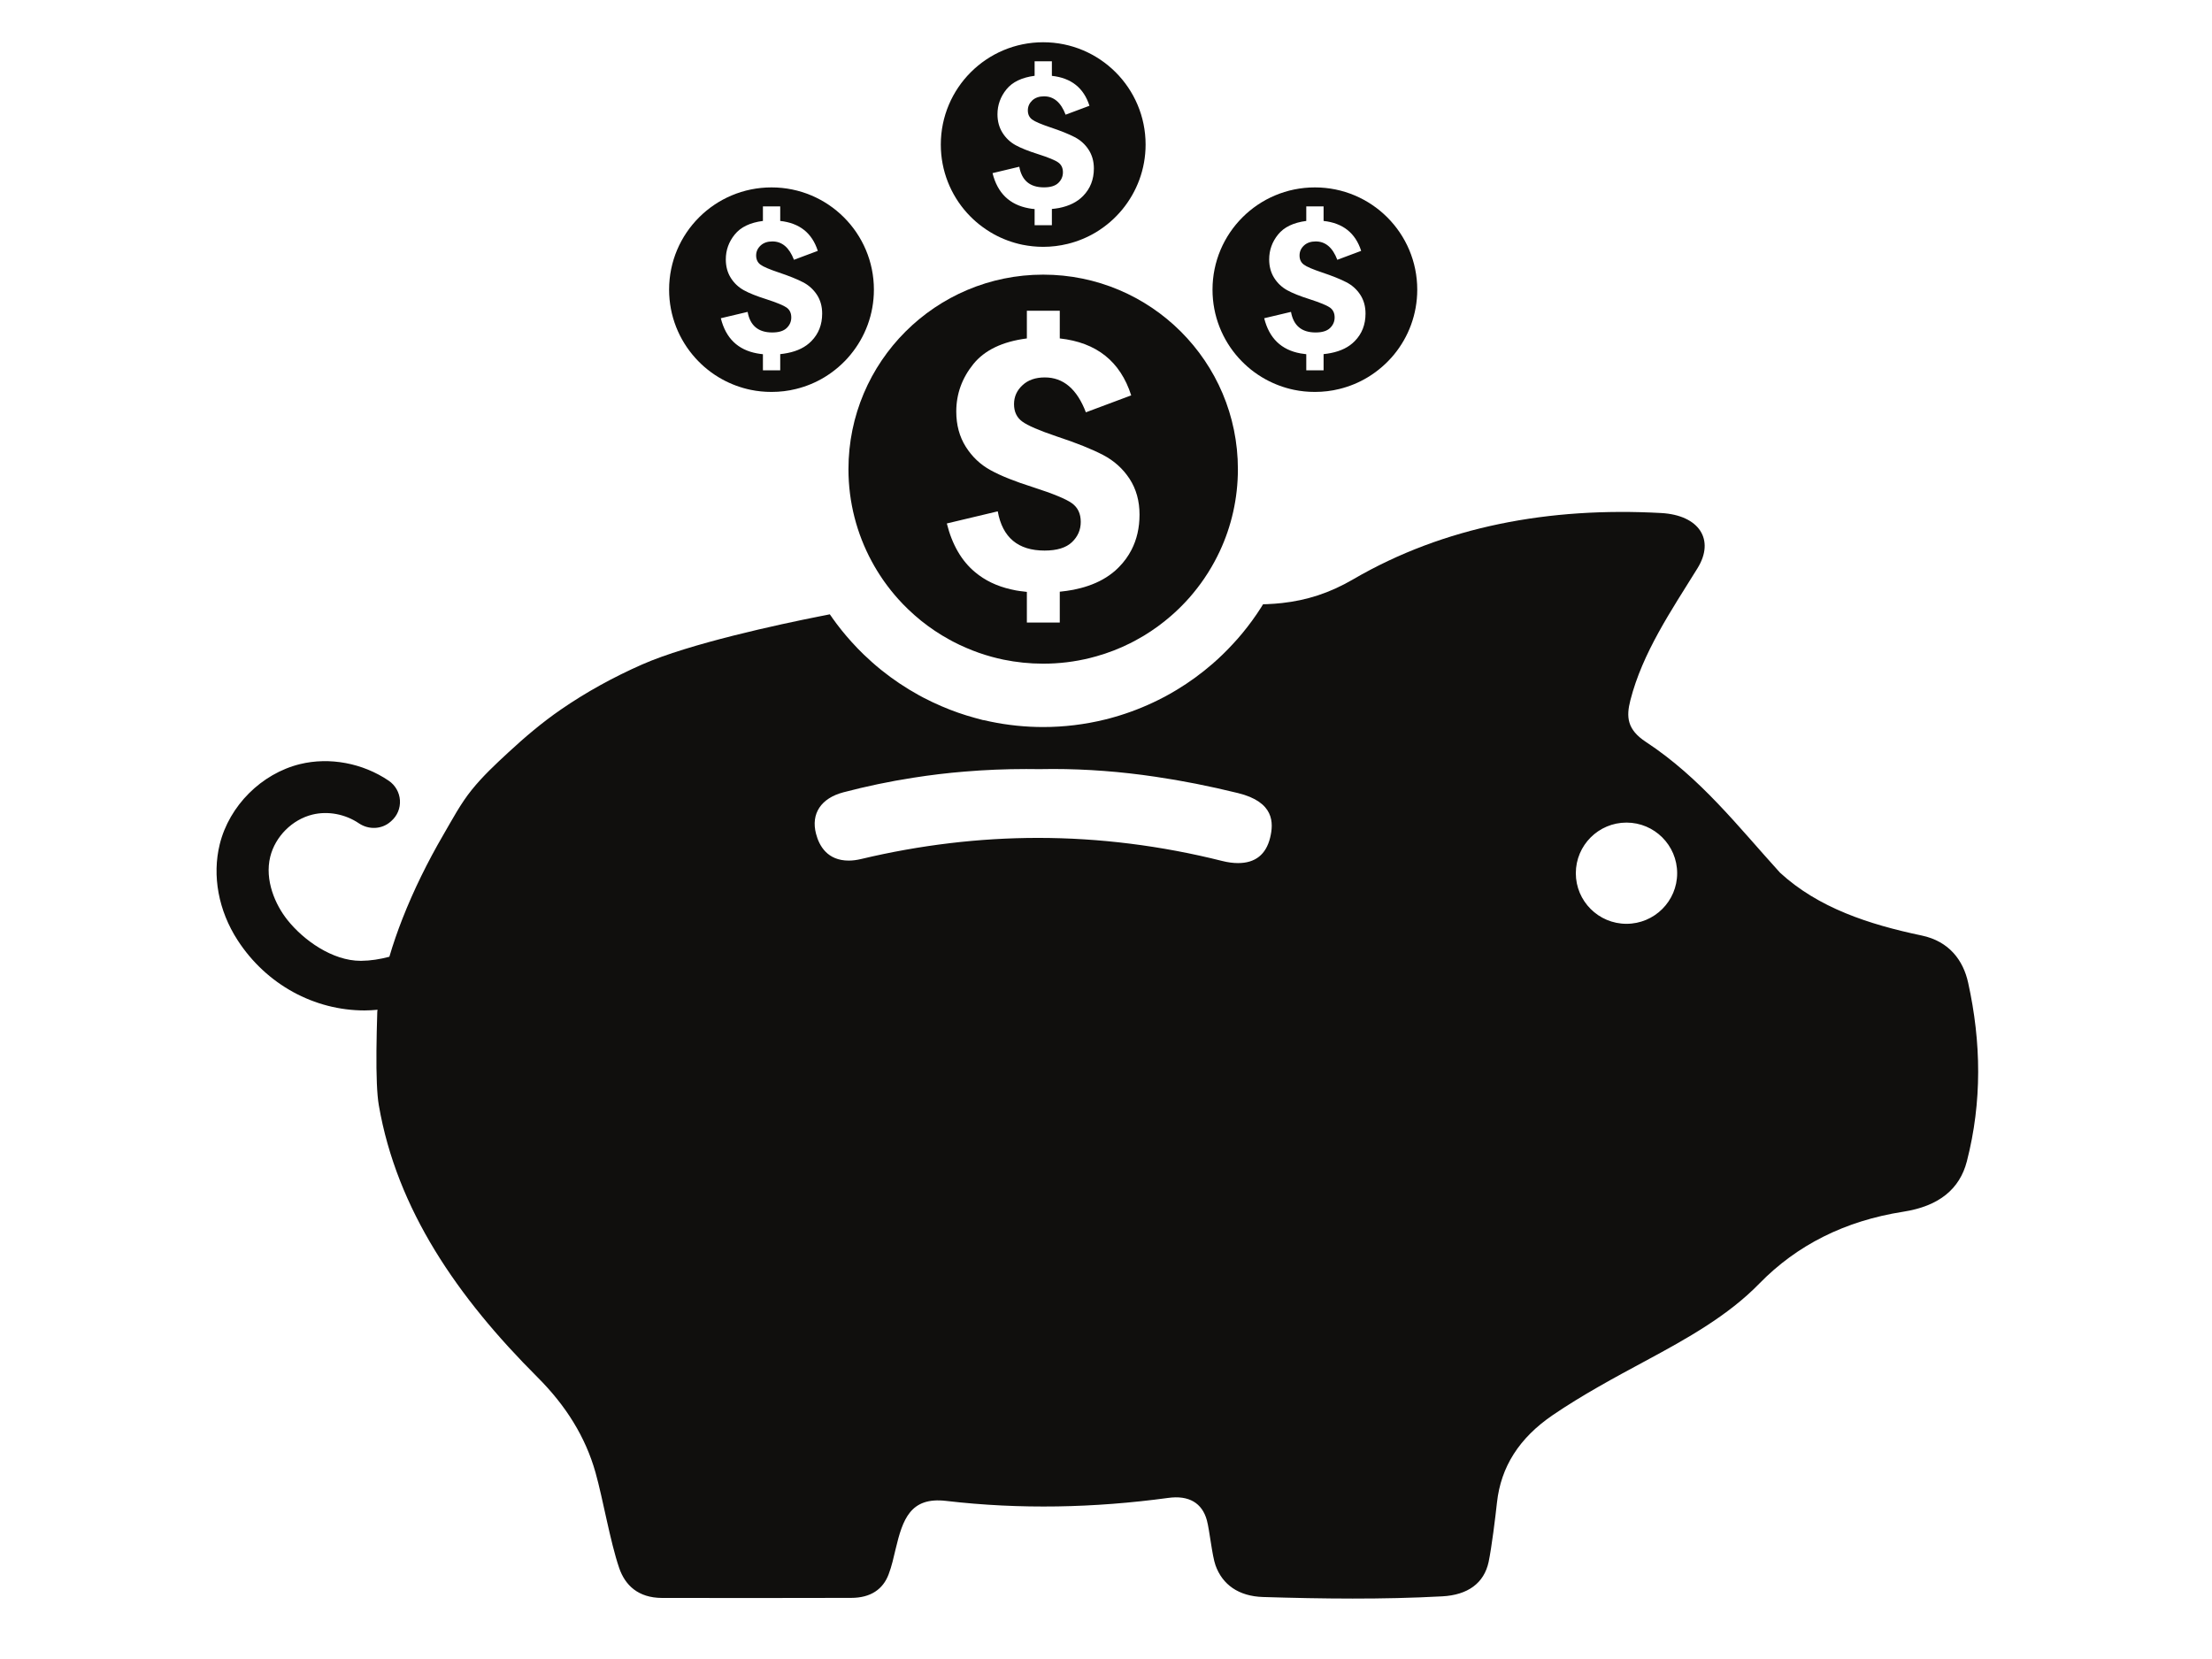
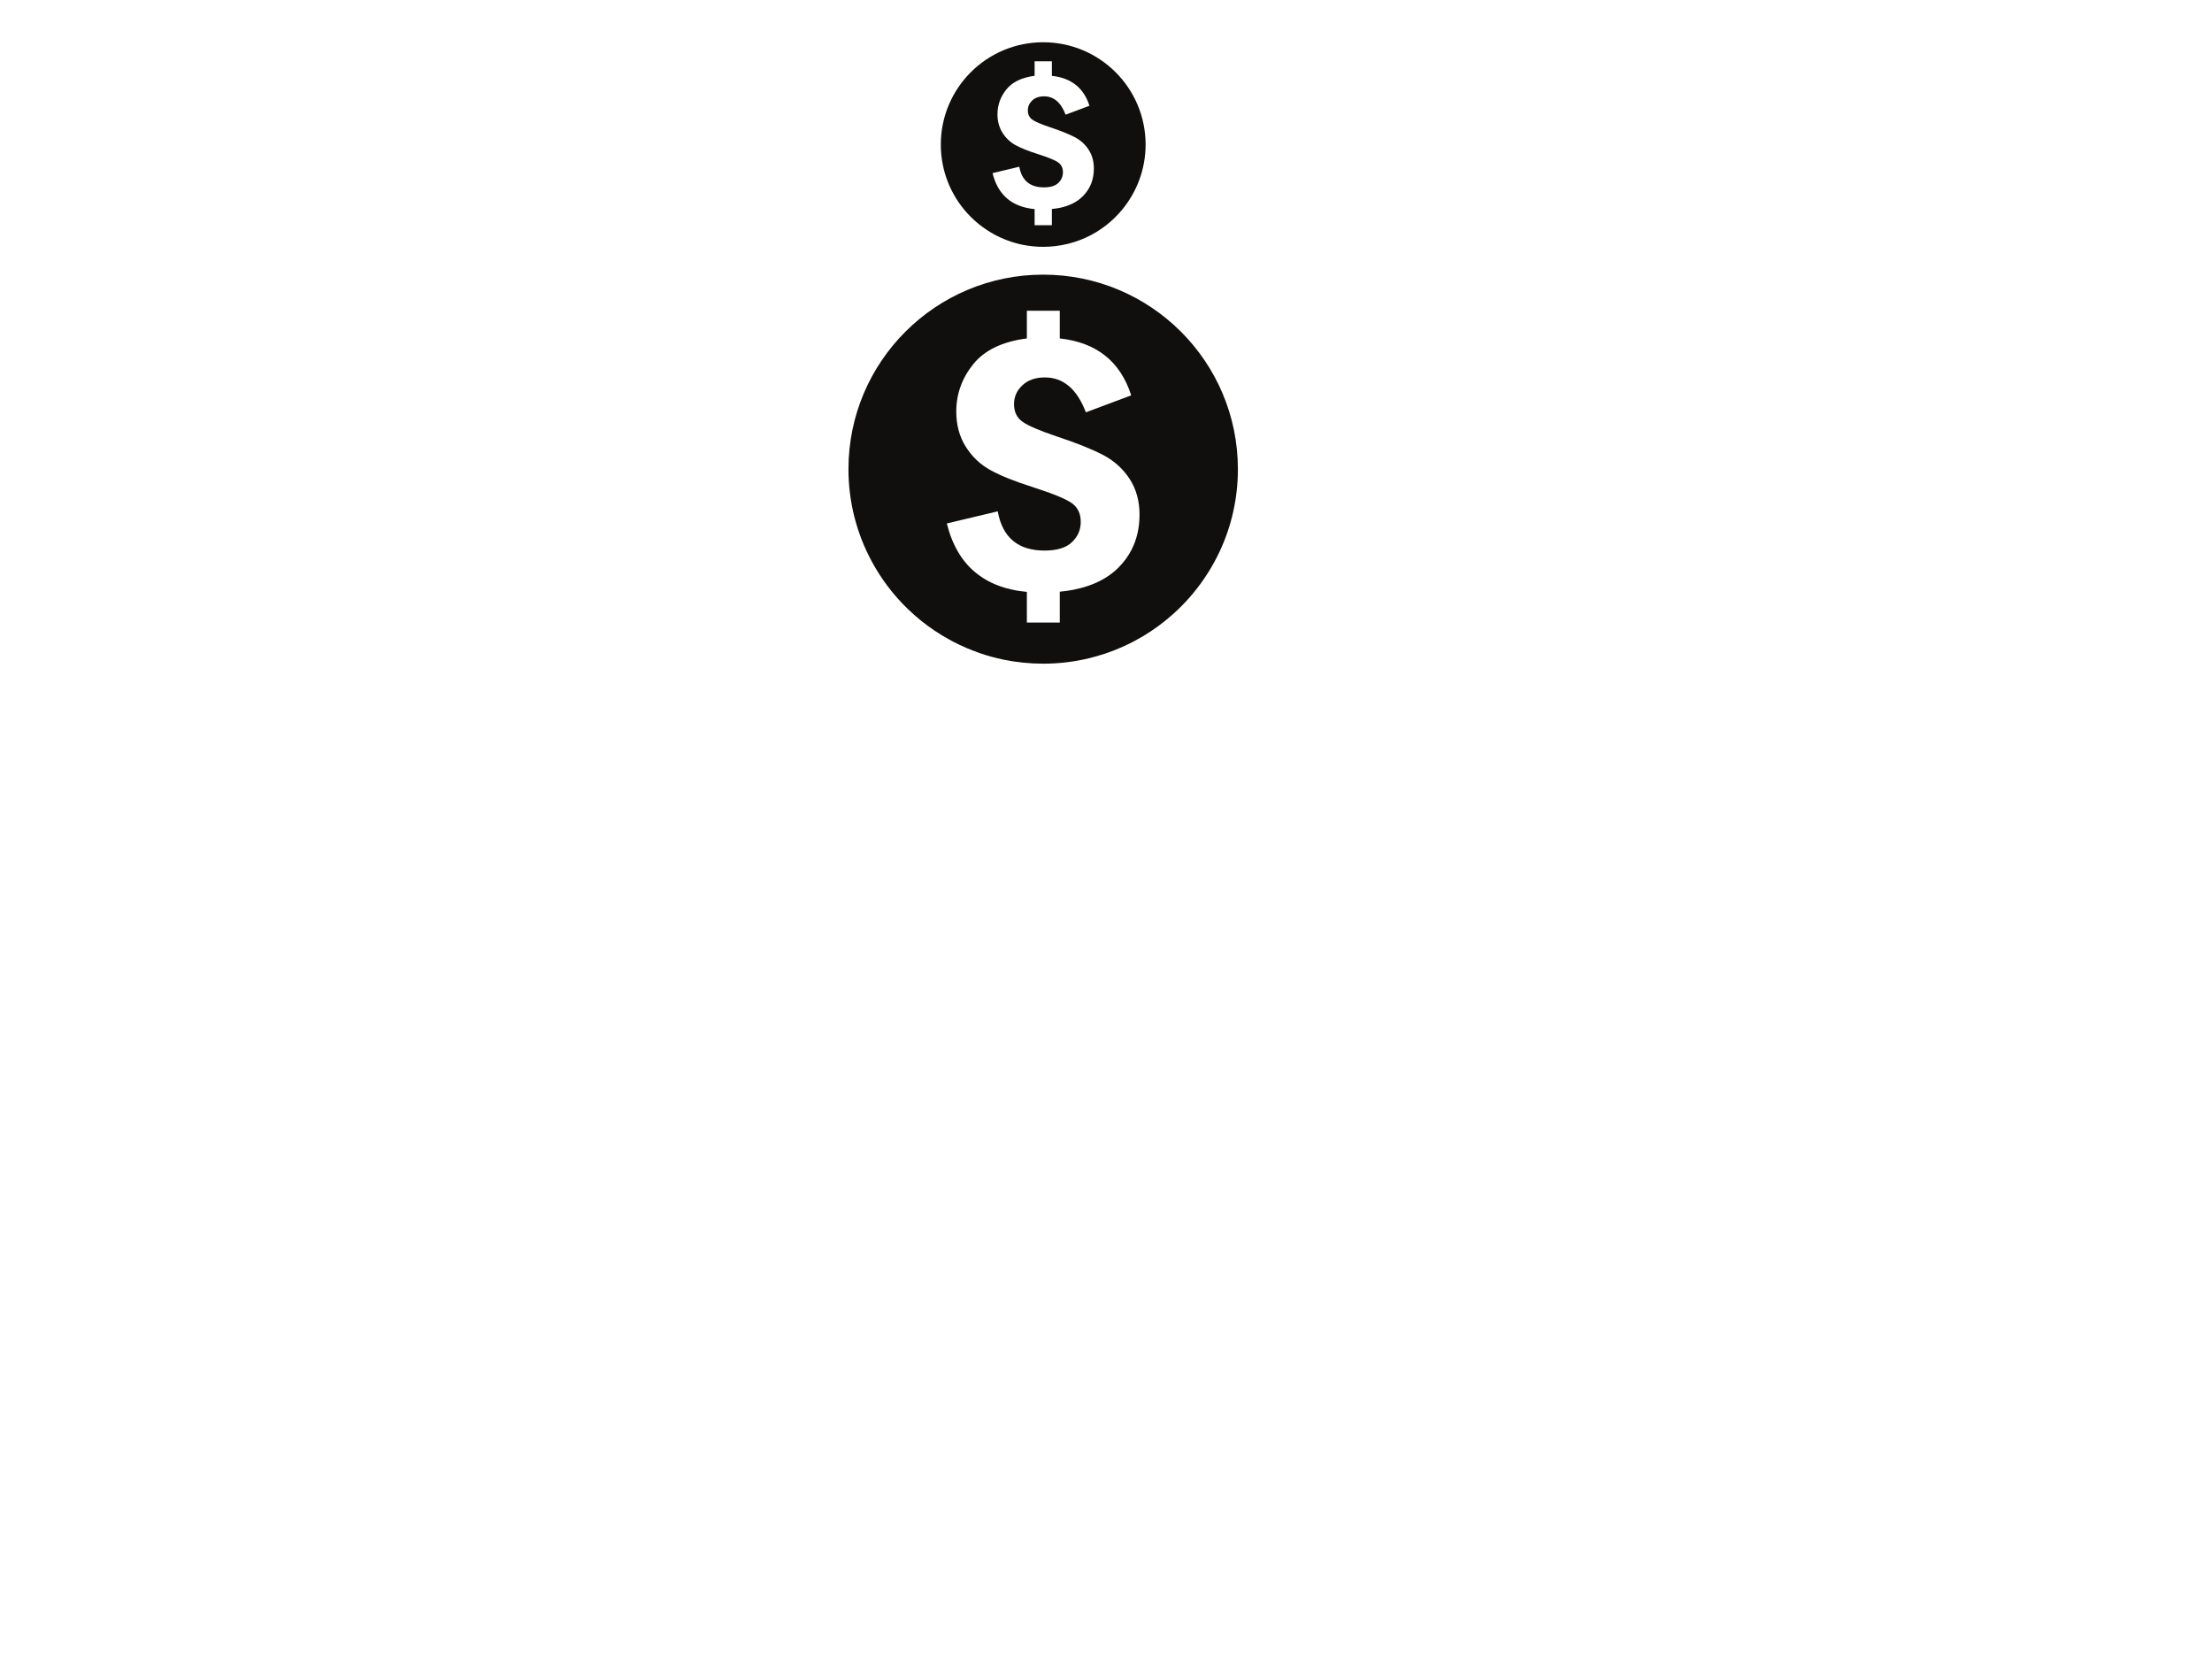
<svg xmlns="http://www.w3.org/2000/svg" width="800" viewBox="0 0 600 450" height="600" preserveAspectRatio="xMidYMid meet">
  <rect x="-60" width="720" fill="#ffffff" y="-45" height="540" fill-opacity="1" />
-   <rect x="-60" width="720" fill="#ffffff" y="-45" height="540" fill-opacity="1" />
-   <path fill="#100f0d" d="M 441.176 250.582 C 433.598 250.582 427.438 244.441 427.438 236.859 C 427.438 229.277 433.598 223.125 441.176 223.125 C 448.762 223.125 454.926 229.277 454.926 236.859 C 454.926 244.441 448.762 250.582 441.176 250.582 Z M 344.516 227.238 C 343.395 231.801 340.473 234.109 335.816 234.109 C 334.492 234.109 333.051 233.918 331.52 233.535 C 314.977 229.379 298.164 227.277 281.559 227.277 C 265.676 227.277 249.543 229.203 233.609 233 C 232.438 233.281 231.289 233.434 230.219 233.434 C 224.441 233.434 222.195 229.457 221.34 226.133 C 219.926 220.703 222.703 216.5 228.789 214.906 C 235 213.277 241.316 211.949 247.719 210.957 C 252.336 210.23 256.992 209.668 261.672 209.289 C 267.184 208.828 272.742 208.598 278.344 208.598 C 279.504 208.598 280.664 208.598 281.836 208.625 L 282.043 208.625 C 283.215 208.598 284.414 208.586 285.613 208.586 C 290.18 208.586 294.797 208.766 299.477 209.121 C 304.043 209.465 308.676 209.988 313.383 210.688 C 320.625 211.746 328.074 213.223 335.805 215.121 C 345.676 217.543 345.5 223.199 344.516 227.238 Z M 533.852 266.547 C 532.539 260.547 528.762 255.336 521.25 253.754 C 506.863 250.734 493.191 246.238 482.832 236.719 C 471.531 224.297 461.34 211.031 446.43 201.234 C 441.352 197.895 441.07 194.48 442.234 189.945 C 445.535 177.027 453.293 165.672 460.461 154.105 C 465.191 146.445 460.969 139.73 450.574 139.156 C 420.344 137.5 391.762 142.727 367.027 157.148 C 360.551 160.922 354.402 162.832 347.758 163.57 C 346.43 163.723 345.078 163.812 343.699 163.875 C 343.344 163.891 342.973 163.902 342.602 163.902 C 342.566 163.977 342.512 164.055 342.461 164.133 C 342.32 164.359 342.195 164.578 342.055 164.793 C 340.551 167.164 338.852 169.496 337.027 171.711 C 336.109 172.82 335.242 173.816 334.336 174.77 C 332.629 176.629 330.793 178.402 328.891 180.059 C 325.867 182.684 322.602 185.066 319.195 187.117 C 318.152 187.754 317.055 188.379 315.957 188.965 C 315.395 189.258 314.82 189.562 314.184 189.871 C 310.32 191.793 306.25 193.375 302.094 194.547 C 301.262 194.789 300.473 195.004 299.695 195.184 C 294.25 196.52 288.625 197.207 282.961 197.207 C 278.164 197.207 273.355 196.711 268.688 195.742 C 268.062 195.617 267.438 195.477 266.812 195.324 L 266.66 195.324 L 264.426 194.723 C 261.379 193.895 258.355 192.84 255.434 191.578 C 253.762 190.863 252.094 190.074 250.5 189.246 C 250.078 189.027 249.645 188.785 249.223 188.559 C 245.637 186.582 242.207 184.289 239.031 181.727 C 237.398 180.414 235.805 179 234.312 177.562 C 233.164 176.453 232.027 175.281 230.918 174.043 C 229.082 172.004 227.359 169.863 225.793 167.648 L 225.652 167.43 C 225.484 167.203 225.32 166.973 225.152 166.73 C 225.129 166.691 225.117 166.668 225.09 166.629 C 224.77 166.691 224.414 166.77 224.043 166.844 C 223.469 166.945 222.844 167.074 222.156 167.215 C 211.492 169.328 187.004 174.578 174.145 180.25 C 166.43 183.652 158.992 187.73 152.055 192.52 C 146.992 196.012 142.309 200 137.809 204.164 C 134.363 207.352 130.918 210.574 127.973 214.23 C 124.949 217.965 122.703 222.246 120.293 226.375 C 116.02 233.715 112.234 241.359 109.133 249.27 C 107.82 252.621 106.633 256.051 105.613 259.516 C 103.074 260.191 100.523 260.598 97.984 260.621 L 97.82 260.621 C 90.191 260.621 82.348 255.066 77.934 249.5 C 74.668 245.398 71.734 238.734 73.305 232.375 C 74.668 226.895 79.262 222.297 84.746 220.957 C 88.941 219.926 93.66 220.82 97.359 223.328 C 100.051 225.137 103.574 224.961 105.934 222.883 L 106.16 222.68 C 107.77 221.266 108.609 219.227 108.484 217.086 C 108.344 214.945 107.234 212.996 105.449 211.773 C 98.395 206.98 89.402 205.301 81.379 207.262 C 70.934 209.824 62.184 218.551 59.605 229 C 57.5 237.535 59.262 247.027 64.453 255.031 C 72.285 267.121 85.309 274.078 98.879 274.078 C 100.051 274.078 101.238 274 102.41 273.898 C 102.398 274.078 102.359 274.258 102.336 274.422 C 102.105 281.914 102.004 288.73 102.219 293.828 C 102.324 296.25 102.488 298.285 102.758 299.828 C 107.652 328.129 124.133 351.93 145.777 373.551 C 153.508 381.273 158.801 389.746 161.531 399.418 C 163.559 406.617 165.512 418.199 167.949 425.309 C 169.543 429.957 173.062 433.41 179.555 433.438 C 196.672 433.488 213.762 433.449 230.867 433.422 C 236.176 433.422 239.516 431.078 241.035 427.039 C 241.887 424.809 242.387 422.48 242.934 420.184 C 244.859 412.133 246.914 405.992 256.594 407.113 C 276.785 409.469 296.801 409.023 316.852 406.309 C 322.5 405.52 326.086 407.699 327.359 412.363 C 328.086 415.012 328.777 422.008 329.707 424.594 C 331.582 429.855 336.008 432.977 342.566 433.184 C 358.777 433.68 375 433.883 391.211 433.004 C 398.125 432.633 402.539 429.461 403.789 423.664 C 404.605 419.754 405.625 411.508 406.047 407.57 C 407.117 397.875 412.055 390.062 421.211 383.82 C 429.172 378.406 437.77 373.754 446.391 369.117 C 457.617 363.078 468.727 356.887 477.207 348.172 C 487.398 337.723 500.434 331.148 516.262 328.676 C 525.984 327.16 531.57 322.52 533.508 315.004 C 537.652 298.898 537.426 282.691 533.852 266.547 " fill-opacity="1" fill-rule="nonzero" />
  <path fill="#100f0d" d="M 290.766 136.508 C 289.184 135.359 285.664 133.91 280.203 132.148 C 275.293 130.594 271.453 129.066 268.699 127.539 C 265.934 126.035 263.688 123.906 261.965 121.18 C 260.242 118.441 259.387 115.254 259.387 111.625 C 259.387 106.871 260.934 102.578 264.008 98.766 C 267.078 94.969 271.914 92.652 278.535 91.797 L 278.535 84.293 L 287.461 84.293 L 287.461 91.797 C 297.438 92.895 303.891 98.027 306.836 107.242 L 294.543 111.84 C 292.133 105.531 288.434 102.375 283.406 102.375 C 280.883 102.375 278.852 103.074 277.348 104.488 C 275.816 105.902 275.051 107.609 275.051 109.625 C 275.051 111.66 275.777 113.23 277.258 114.324 C 278.727 115.422 281.875 116.77 286.695 118.402 C 292.004 120.148 296.16 121.828 299.184 123.398 C 302.195 124.965 304.605 127.145 306.402 129.895 C 308.203 132.672 309.094 135.895 309.094 139.59 C 309.094 143.145 308.367 146.332 306.914 149.148 C 306.047 150.828 304.926 152.383 303.535 153.797 C 303.316 154.016 303.113 154.219 302.895 154.422 L 302.883 154.422 C 302.781 154.523 302.668 154.625 302.566 154.727 C 300.5 156.551 298.012 157.953 295.078 158.934 C 293.867 159.352 292.566 159.684 291.199 159.965 C 290 160.195 288.762 160.371 287.461 160.5 L 287.461 168.859 L 278.535 168.859 L 278.535 160.551 C 277.859 160.488 277.195 160.398 276.559 160.309 C 276.238 160.258 275.918 160.207 275.602 160.156 C 275.129 160.066 274.668 159.977 274.223 159.863 C 270.383 158.996 267.145 157.43 264.492 155.199 C 262.652 153.672 261.098 151.809 259.836 149.633 C 258.547 147.414 257.539 144.867 256.824 141.988 L 270.637 138.699 C 271.914 145.797 276.148 149.34 283.344 149.34 C 286.695 149.34 289.184 148.574 290.766 147.059 C 292.359 145.543 293.152 143.707 293.152 141.566 C 293.152 139.336 292.359 137.656 290.766 136.508 Z M 282.961 74.496 C 253.789 74.496 230.141 98.117 230.141 127.258 C 230.141 136.305 232.438 144.828 236.453 152.27 C 237.348 153.926 238.328 155.531 239.387 157.074 C 239.543 157.289 239.695 157.504 239.836 157.723 C 241.035 159.402 242.309 161.008 243.688 162.539 C 244.516 163.457 245.371 164.348 246.262 165.203 C 247.41 166.309 248.598 167.355 249.836 168.363 C 252.234 170.285 254.809 172.02 257.539 173.508 C 257.844 173.688 258.164 173.852 258.484 174.02 C 259.695 174.656 260.934 175.242 262.207 175.777 C 264.387 176.719 266.645 177.512 268.969 178.148 C 270.027 178.441 271.098 178.695 272.184 178.926 C 275.664 179.637 279.262 180.02 282.961 180.02 C 287.32 180.02 291.559 179.496 295.613 178.492 C 296.211 178.352 296.801 178.199 297.387 178.02 C 300.562 177.129 303.625 175.941 306.52 174.492 C 306.965 174.273 307.398 174.043 307.832 173.816 C 308.66 173.367 309.477 172.91 310.281 172.426 C 312.871 170.859 315.332 169.062 317.602 167.086 C 319.059 165.824 320.434 164.488 321.75 163.074 C 322.438 162.336 323.102 161.582 323.738 160.793 C 325.117 159.125 326.391 157.379 327.551 155.543 C 327.641 155.402 327.73 155.277 327.809 155.137 C 328.93 153.34 329.949 151.465 330.855 149.531 C 334.02 142.766 335.777 135.207 335.777 127.258 C 335.777 98.117 312.133 74.496 282.961 74.496 " fill-opacity="1" fill-rule="nonzero" />
  <path fill="#100f0d" d="M 293.777 53.164 C 292.184 54.797 290.027 55.867 287.285 56.414 C 286.66 56.527 286.008 56.617 285.32 56.684 L 285.32 61.09 L 280.637 61.09 L 280.637 56.707 C 280.102 56.668 279.594 56.605 279.094 56.504 C 273.852 55.562 270.562 52.363 269.223 46.961 L 276.48 45.227 C 277.156 48.961 279.375 50.82 283.164 50.82 C 284.926 50.82 286.238 50.426 287.066 49.625 C 287.895 48.82 288.316 47.863 288.316 46.73 C 288.316 45.559 287.895 44.68 287.066 44.082 C 286.238 43.469 284.375 42.703 281.508 41.789 C 278.93 40.973 276.914 40.168 275.461 39.367 C 274.008 38.562 272.832 37.453 271.926 36.016 C 271.02 34.574 270.562 32.895 270.562 30.996 C 270.562 28.496 271.379 26.23 273 24.23 C 274.617 22.242 277.156 21.02 280.637 20.559 L 280.637 16.621 L 285.32 16.621 L 285.32 20.574 C 290.574 21.145 293.969 23.848 295.512 28.688 L 289.043 31.109 C 287.781 27.785 285.844 26.129 283.191 26.129 C 281.875 26.129 280.805 26.496 280 27.234 C 279.211 27.988 278.801 28.879 278.801 29.938 C 278.801 31.008 279.184 31.836 279.961 32.41 C 280.727 32.996 282.387 33.695 284.926 34.551 C 287.719 35.48 289.898 36.359 291.492 37.188 C 293.074 38.004 294.336 39.148 295.281 40.602 C 296.227 42.055 296.711 43.75 296.711 45.699 C 296.711 48.691 295.727 51.176 293.777 53.164 Z M 282.961 11.461 C 267.629 11.461 255.191 23.887 255.191 39.215 C 255.191 46.336 257.883 52.848 262.309 57.766 C 263.305 58.859 264.387 59.895 265.551 60.824 C 266.812 61.828 268.164 62.746 269.594 63.535 C 271.965 64.836 274.555 65.805 277.297 66.379 C 279.121 66.746 281.02 66.953 282.961 66.953 C 285.258 66.953 287.477 66.672 289.617 66.148 C 292.375 65.473 294.961 64.391 297.336 62.965 C 298.688 62.137 299.988 61.191 301.176 60.16 C 302.348 59.141 303.418 58.031 304.402 56.848 C 308.355 52.043 310.742 45.902 310.742 39.215 C 310.742 23.887 298.305 11.461 282.961 11.461 " fill-opacity="1" fill-rule="nonzero" />
-   <path fill="#100f0d" d="M 367.477 92.523 C 365.883 94.156 363.727 95.227 360.984 95.762 C 360.359 95.887 359.707 95.988 359.02 96.055 L 359.02 100.449 L 354.324 100.449 L 354.324 96.078 C 353.789 96.027 353.277 95.953 352.781 95.863 C 347.539 94.918 344.262 91.734 342.91 86.32 L 350.18 84.598 C 350.844 88.32 353.074 90.18 356.852 90.18 C 358.625 90.18 359.926 89.785 360.766 88.98 C 361.594 88.191 362.016 87.223 362.016 86.102 C 362.016 84.93 361.594 84.039 360.766 83.438 C 359.926 82.84 358.074 82.074 355.203 81.145 C 352.629 80.332 350.613 79.527 349.16 78.727 C 347.703 77.922 346.52 76.812 345.613 75.375 C 344.707 73.934 344.262 72.266 344.262 70.355 C 344.262 67.844 345.066 65.602 346.684 63.602 C 348.305 61.602 350.844 60.379 354.324 59.93 L 354.324 55.98 L 359.02 55.98 L 359.02 59.93 C 364.262 60.504 367.668 63.207 369.211 68.047 L 362.742 70.469 C 361.48 67.145 359.527 65.488 356.887 65.488 C 355.562 65.488 354.504 65.855 353.699 66.594 C 352.895 67.348 352.5 68.238 352.5 69.297 C 352.5 70.367 352.883 71.207 353.66 71.77 C 354.426 72.355 356.086 73.055 358.625 73.91 C 361.402 74.84 363.598 75.719 365.18 76.547 C 366.773 77.363 368.035 78.508 368.98 79.961 C 369.926 81.414 370.395 83.121 370.395 85.059 C 370.395 88.051 369.426 90.535 367.477 92.523 Z M 356.66 50.832 C 341.316 50.832 328.891 63.242 328.891 78.57 C 328.891 85.707 331.582 92.207 336.008 97.125 C 337.004 98.219 338.086 99.25 339.234 100.18 C 340.5 101.199 341.852 102.105 343.293 102.895 C 345.664 104.195 348.242 105.164 350.984 105.738 C 352.82 106.121 354.707 106.309 356.66 106.309 C 358.941 106.309 361.176 106.043 363.305 105.508 C 366.059 104.832 368.66 103.75 371.02 102.32 C 372.387 101.492 373.676 100.551 374.875 99.508 C 376.035 98.5 377.117 97.402 378.102 96.207 C 382.055 91.414 384.426 85.262 384.426 78.57 C 384.426 63.242 372.004 50.832 356.66 50.832 " fill-opacity="1" fill-rule="nonzero" />
-   <path fill="#100f0d" d="M 220.09 92.523 C 218.496 94.156 216.34 95.227 213.598 95.762 C 212.973 95.887 212.32 95.988 211.633 96.055 L 211.633 100.449 L 206.941 100.449 L 206.941 96.078 C 206.402 96.027 205.895 95.953 205.395 95.863 C 200.152 94.918 196.863 91.734 195.523 86.32 L 202.793 84.598 C 203.457 88.32 205.691 90.18 209.465 90.18 C 211.238 90.18 212.539 89.785 213.383 88.98 C 214.211 88.191 214.633 87.223 214.633 86.102 C 214.633 84.93 214.211 84.039 213.383 83.438 C 212.539 82.84 210.691 82.074 207.82 81.145 C 205.242 80.332 203.215 79.527 201.773 78.727 C 200.32 77.922 199.133 76.812 198.227 75.375 C 197.32 73.934 196.875 72.266 196.875 70.355 C 196.875 67.844 197.68 65.602 199.301 63.602 C 200.918 61.602 203.457 60.379 206.941 59.93 L 206.941 55.98 L 211.633 55.98 L 211.633 59.93 C 216.875 60.504 220.281 63.207 221.824 68.047 L 215.359 70.469 C 214.082 67.145 212.145 65.488 209.504 65.488 C 208.176 65.488 207.117 65.855 206.316 66.594 C 205.512 67.348 205.102 68.238 205.102 69.297 C 205.102 70.367 205.5 71.207 206.262 71.77 C 207.043 72.355 208.699 73.055 211.238 73.91 C 214.02 74.84 216.211 75.719 217.793 76.547 C 219.387 77.363 220.637 78.508 221.594 79.961 C 222.539 81.414 223.012 83.121 223.012 85.059 C 223.012 88.051 222.043 90.535 220.09 92.523 Z M 209.273 50.832 C 193.93 50.832 181.492 63.242 181.492 78.57 C 181.492 85.707 184.195 92.207 188.625 97.125 C 189.617 98.219 190.691 99.25 191.852 100.18 C 193.113 101.199 194.465 102.105 195.906 102.895 C 198.277 104.195 200.855 105.164 203.598 105.738 C 205.434 106.121 207.32 106.309 209.273 106.309 C 211.559 106.309 213.789 106.043 215.918 105.508 C 218.676 104.832 221.277 103.75 223.637 102.32 C 225 101.492 226.289 100.551 227.488 99.508 C 228.648 98.5 229.734 97.402 230.703 96.207 C 234.668 91.414 237.043 85.262 237.043 78.57 C 237.043 63.242 224.605 50.832 209.273 50.832 " fill-opacity="1" fill-rule="nonzero" />
</svg>